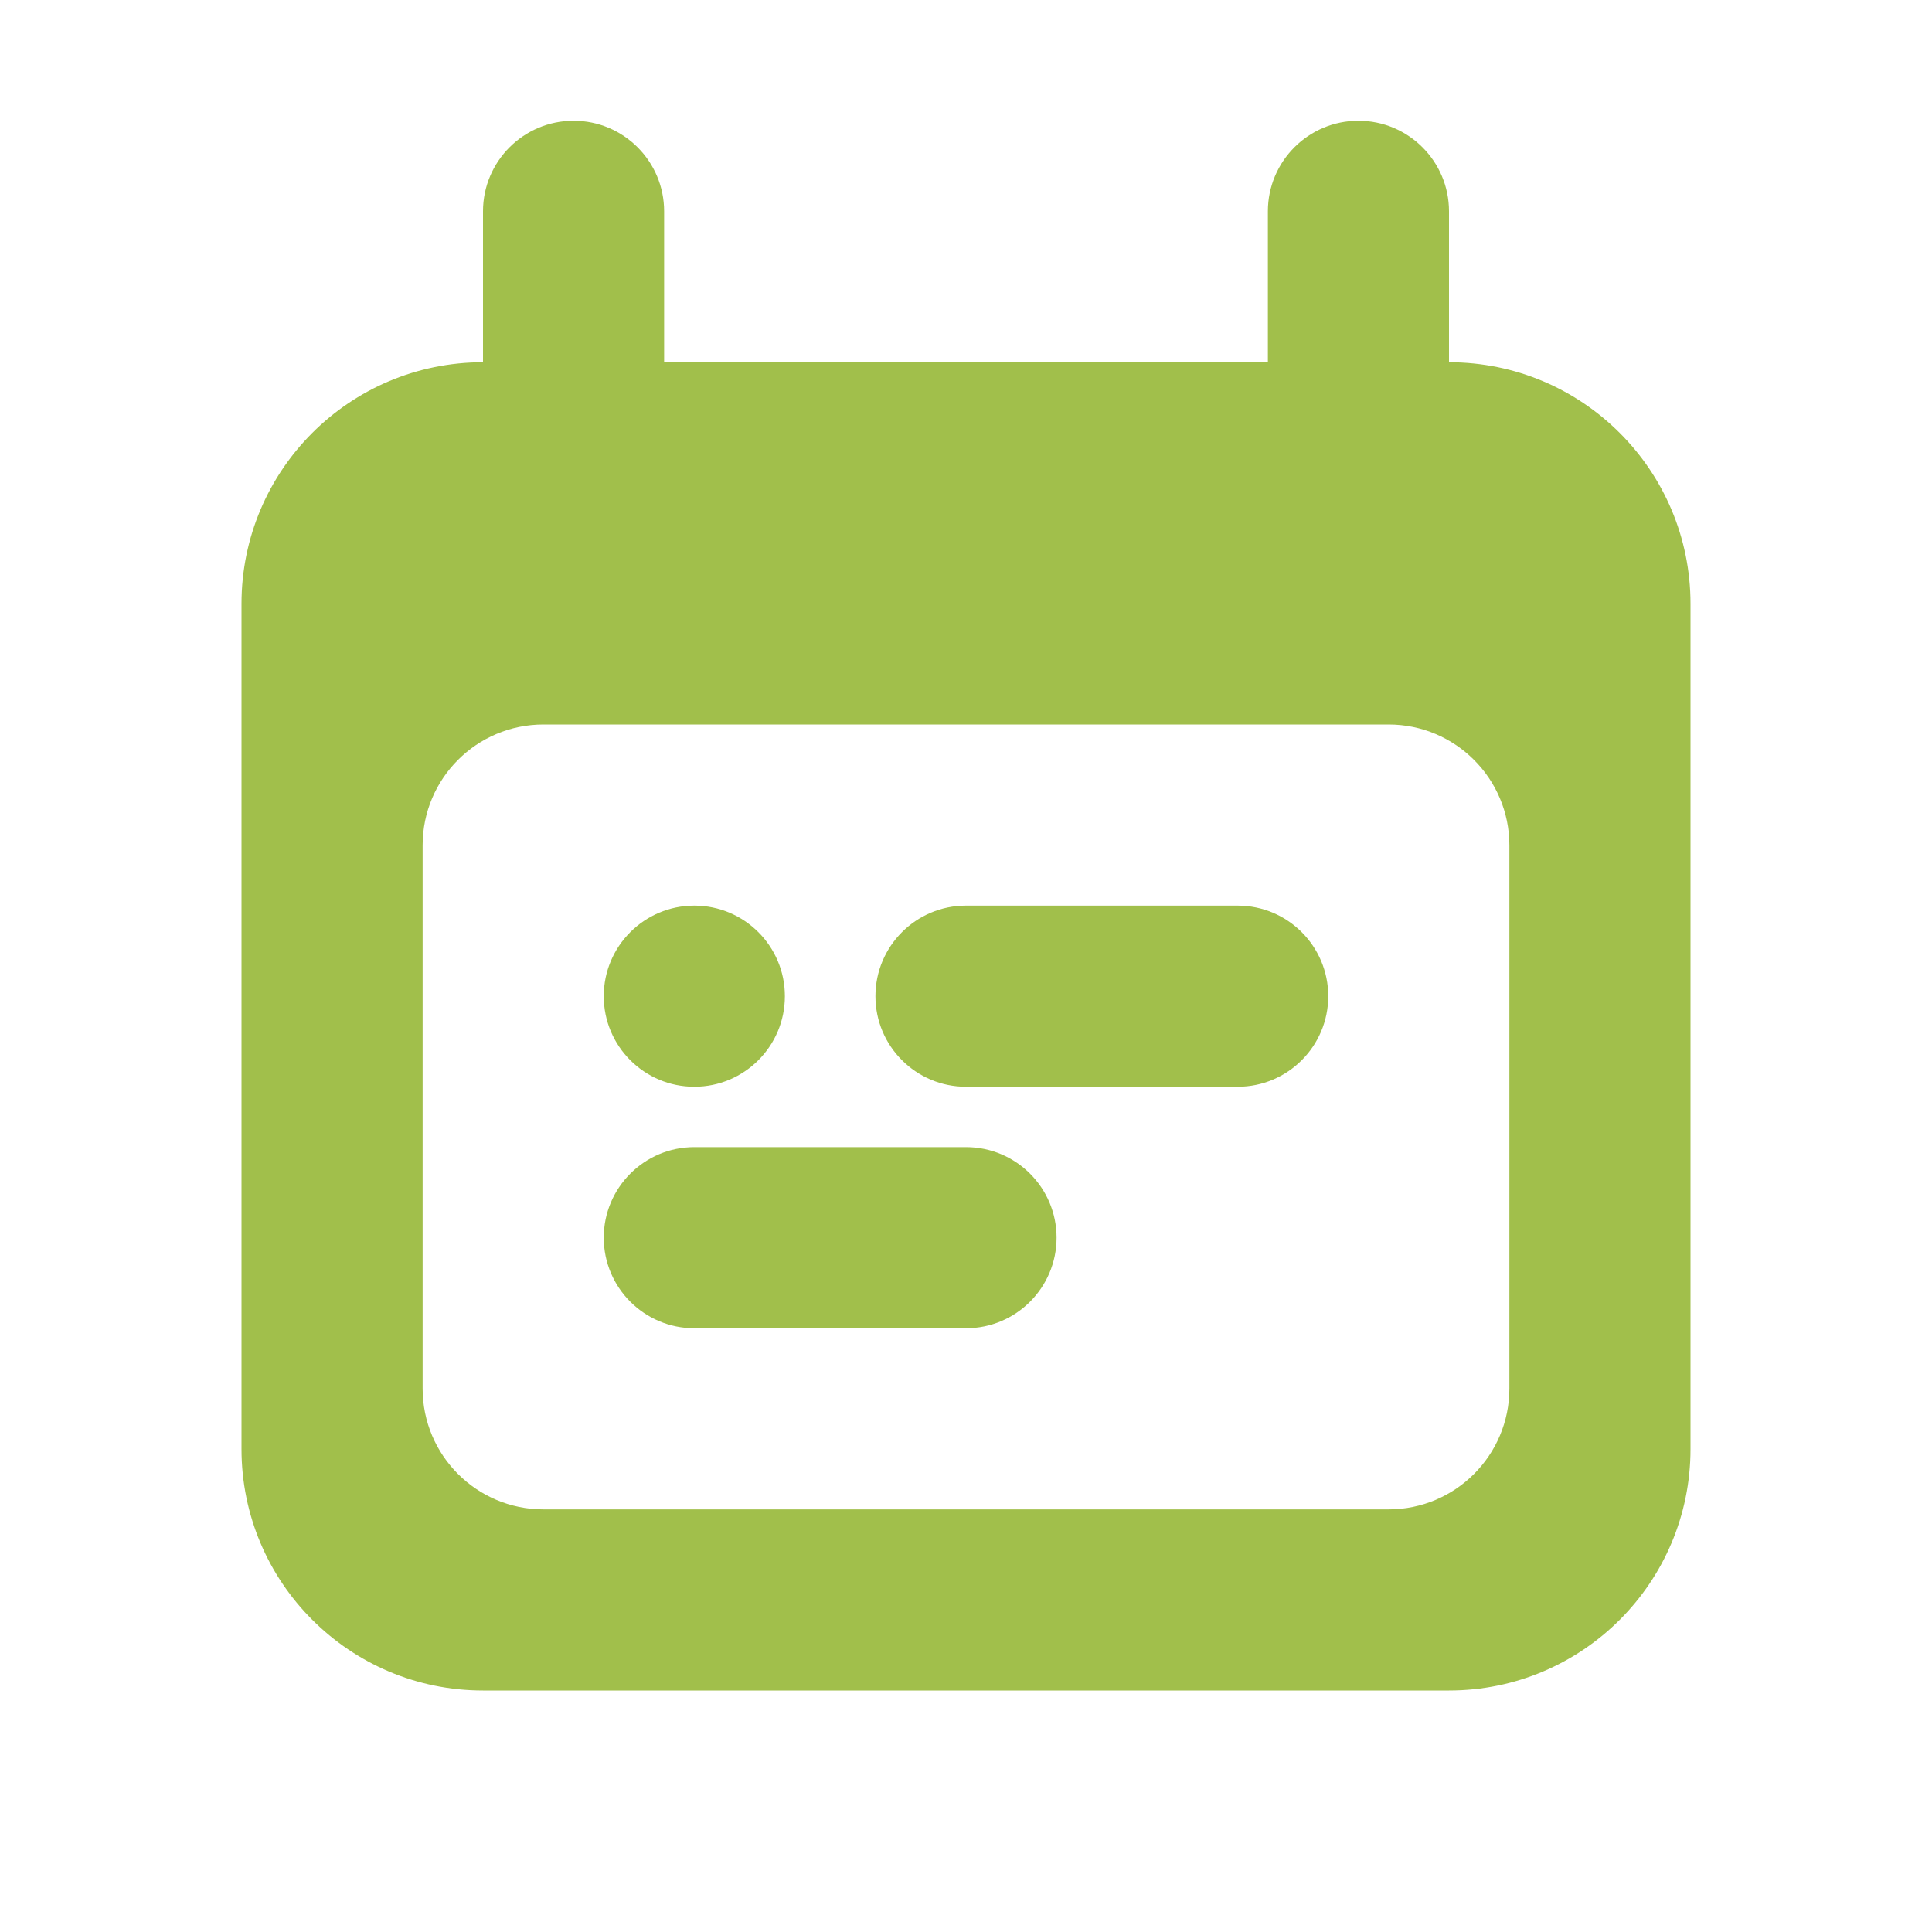
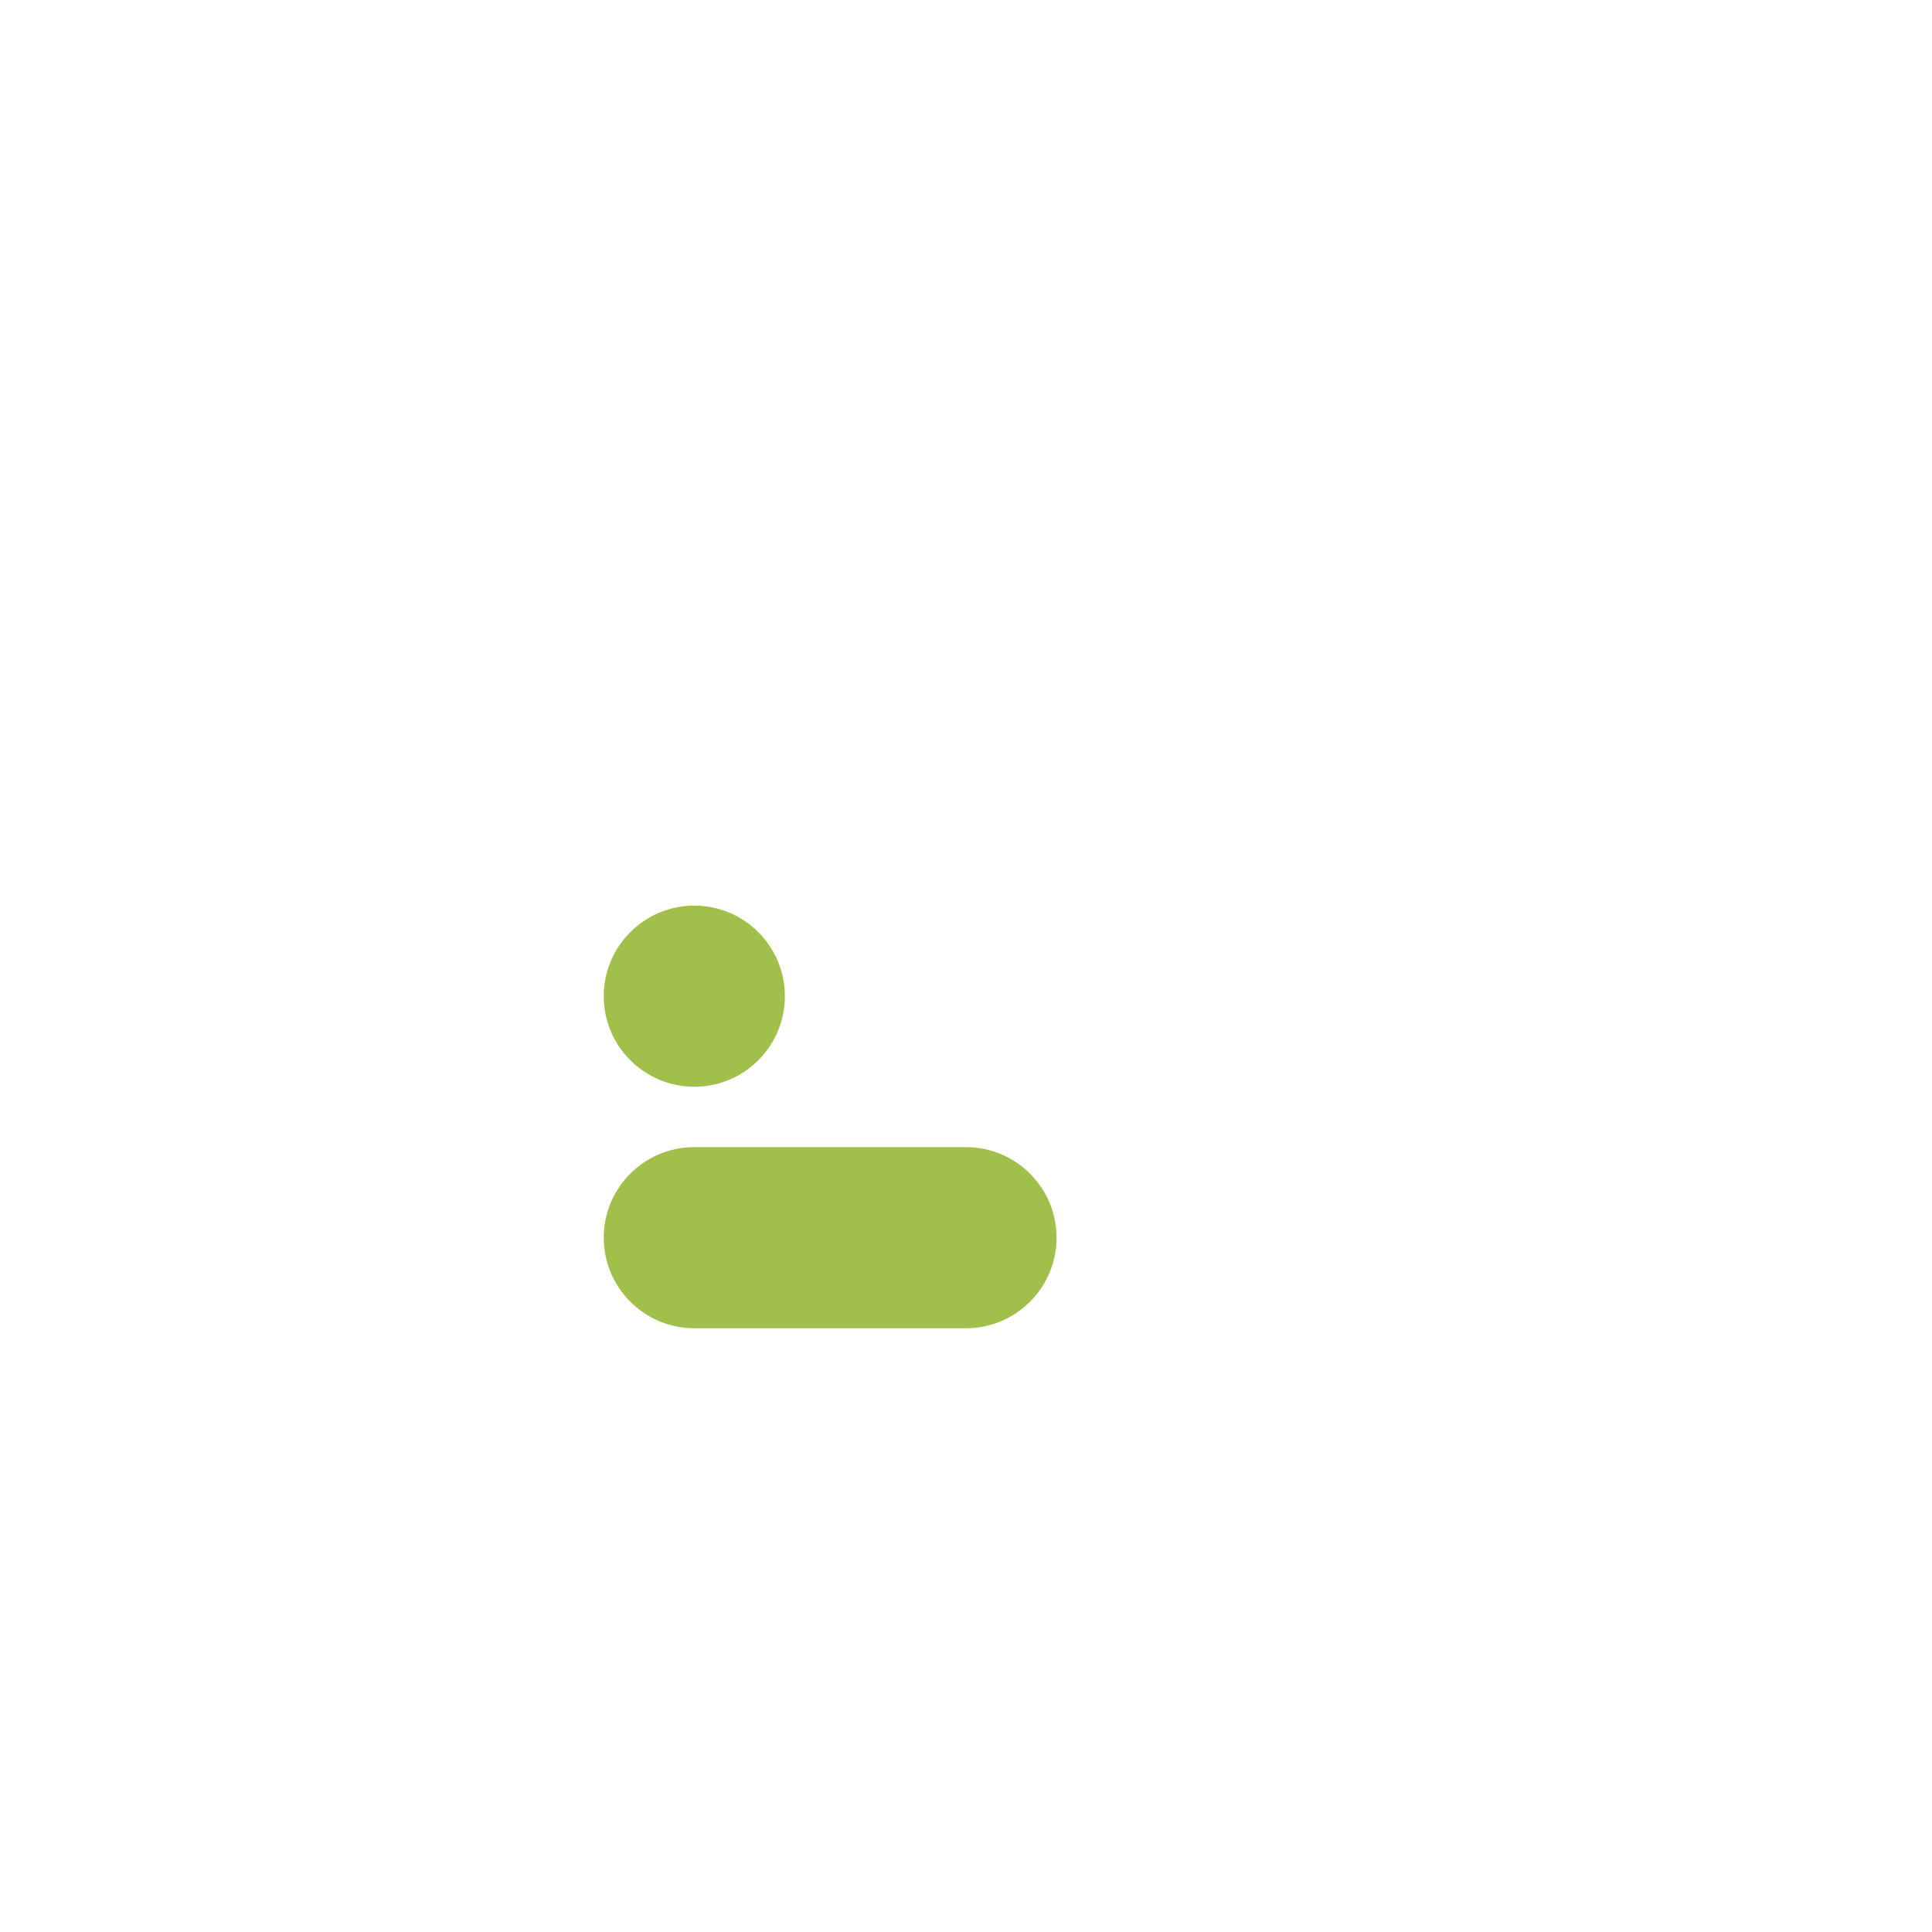
<svg xmlns="http://www.w3.org/2000/svg" width="24" height="24" viewBox="0 0 24 24" fill="none">
  <path d="M8.625 11.25C8.004 11.25 7.5 11.754 7.5 12.375C7.5 12.996 8.004 13.5 8.625 13.5C9.246 13.5 9.75 12.996 9.75 12.375C9.75 11.754 9.246 11.25 8.625 11.25Z" fill="#A1BF4B" />
-   <path d="M10.875 12.375C10.875 11.754 11.379 11.25 12 11.25H15.375C15.996 11.25 16.5 11.754 16.5 12.375C16.5 12.996 15.996 13.5 15.375 13.5H12C11.379 13.5 10.875 12.996 10.875 12.375Z" fill="#A1BF4B" />
  <path d="M8.625 14.25C8.004 14.25 7.5 14.754 7.5 15.375C7.5 15.996 8.004 16.5 8.625 16.5H12C12.621 16.5 13.125 15.996 13.125 15.375C13.125 14.754 12.621 14.25 12 14.25H8.625Z" fill="#A1BF4B" />
-   <path fill-rule="evenodd" clip-rule="evenodd" d="M7.125 1.5C6.504 1.5 6 2.004 6 2.625V4.5C4.343 4.5 3 5.843 3 7.5V18C3 19.657 4.343 21 6 21H18C19.657 21 21 19.657 21 18V7.5C21 5.843 19.657 4.5 18 4.5V2.625C18 2.004 17.496 1.5 16.875 1.5C16.254 1.5 15.75 2.004 15.75 2.625V4.5H8.25V2.625C8.25 2.004 7.746 1.5 7.125 1.5ZM5.25 10.5C5.25 9.672 5.922 9 6.75 9H17.25C18.078 9 18.75 9.672 18.75 10.5V17.25C18.75 18.078 18.078 18.75 17.25 18.75H6.75C5.922 18.75 5.25 18.078 5.25 17.25V10.5Z" fill="#A1BF4B" />
</svg>